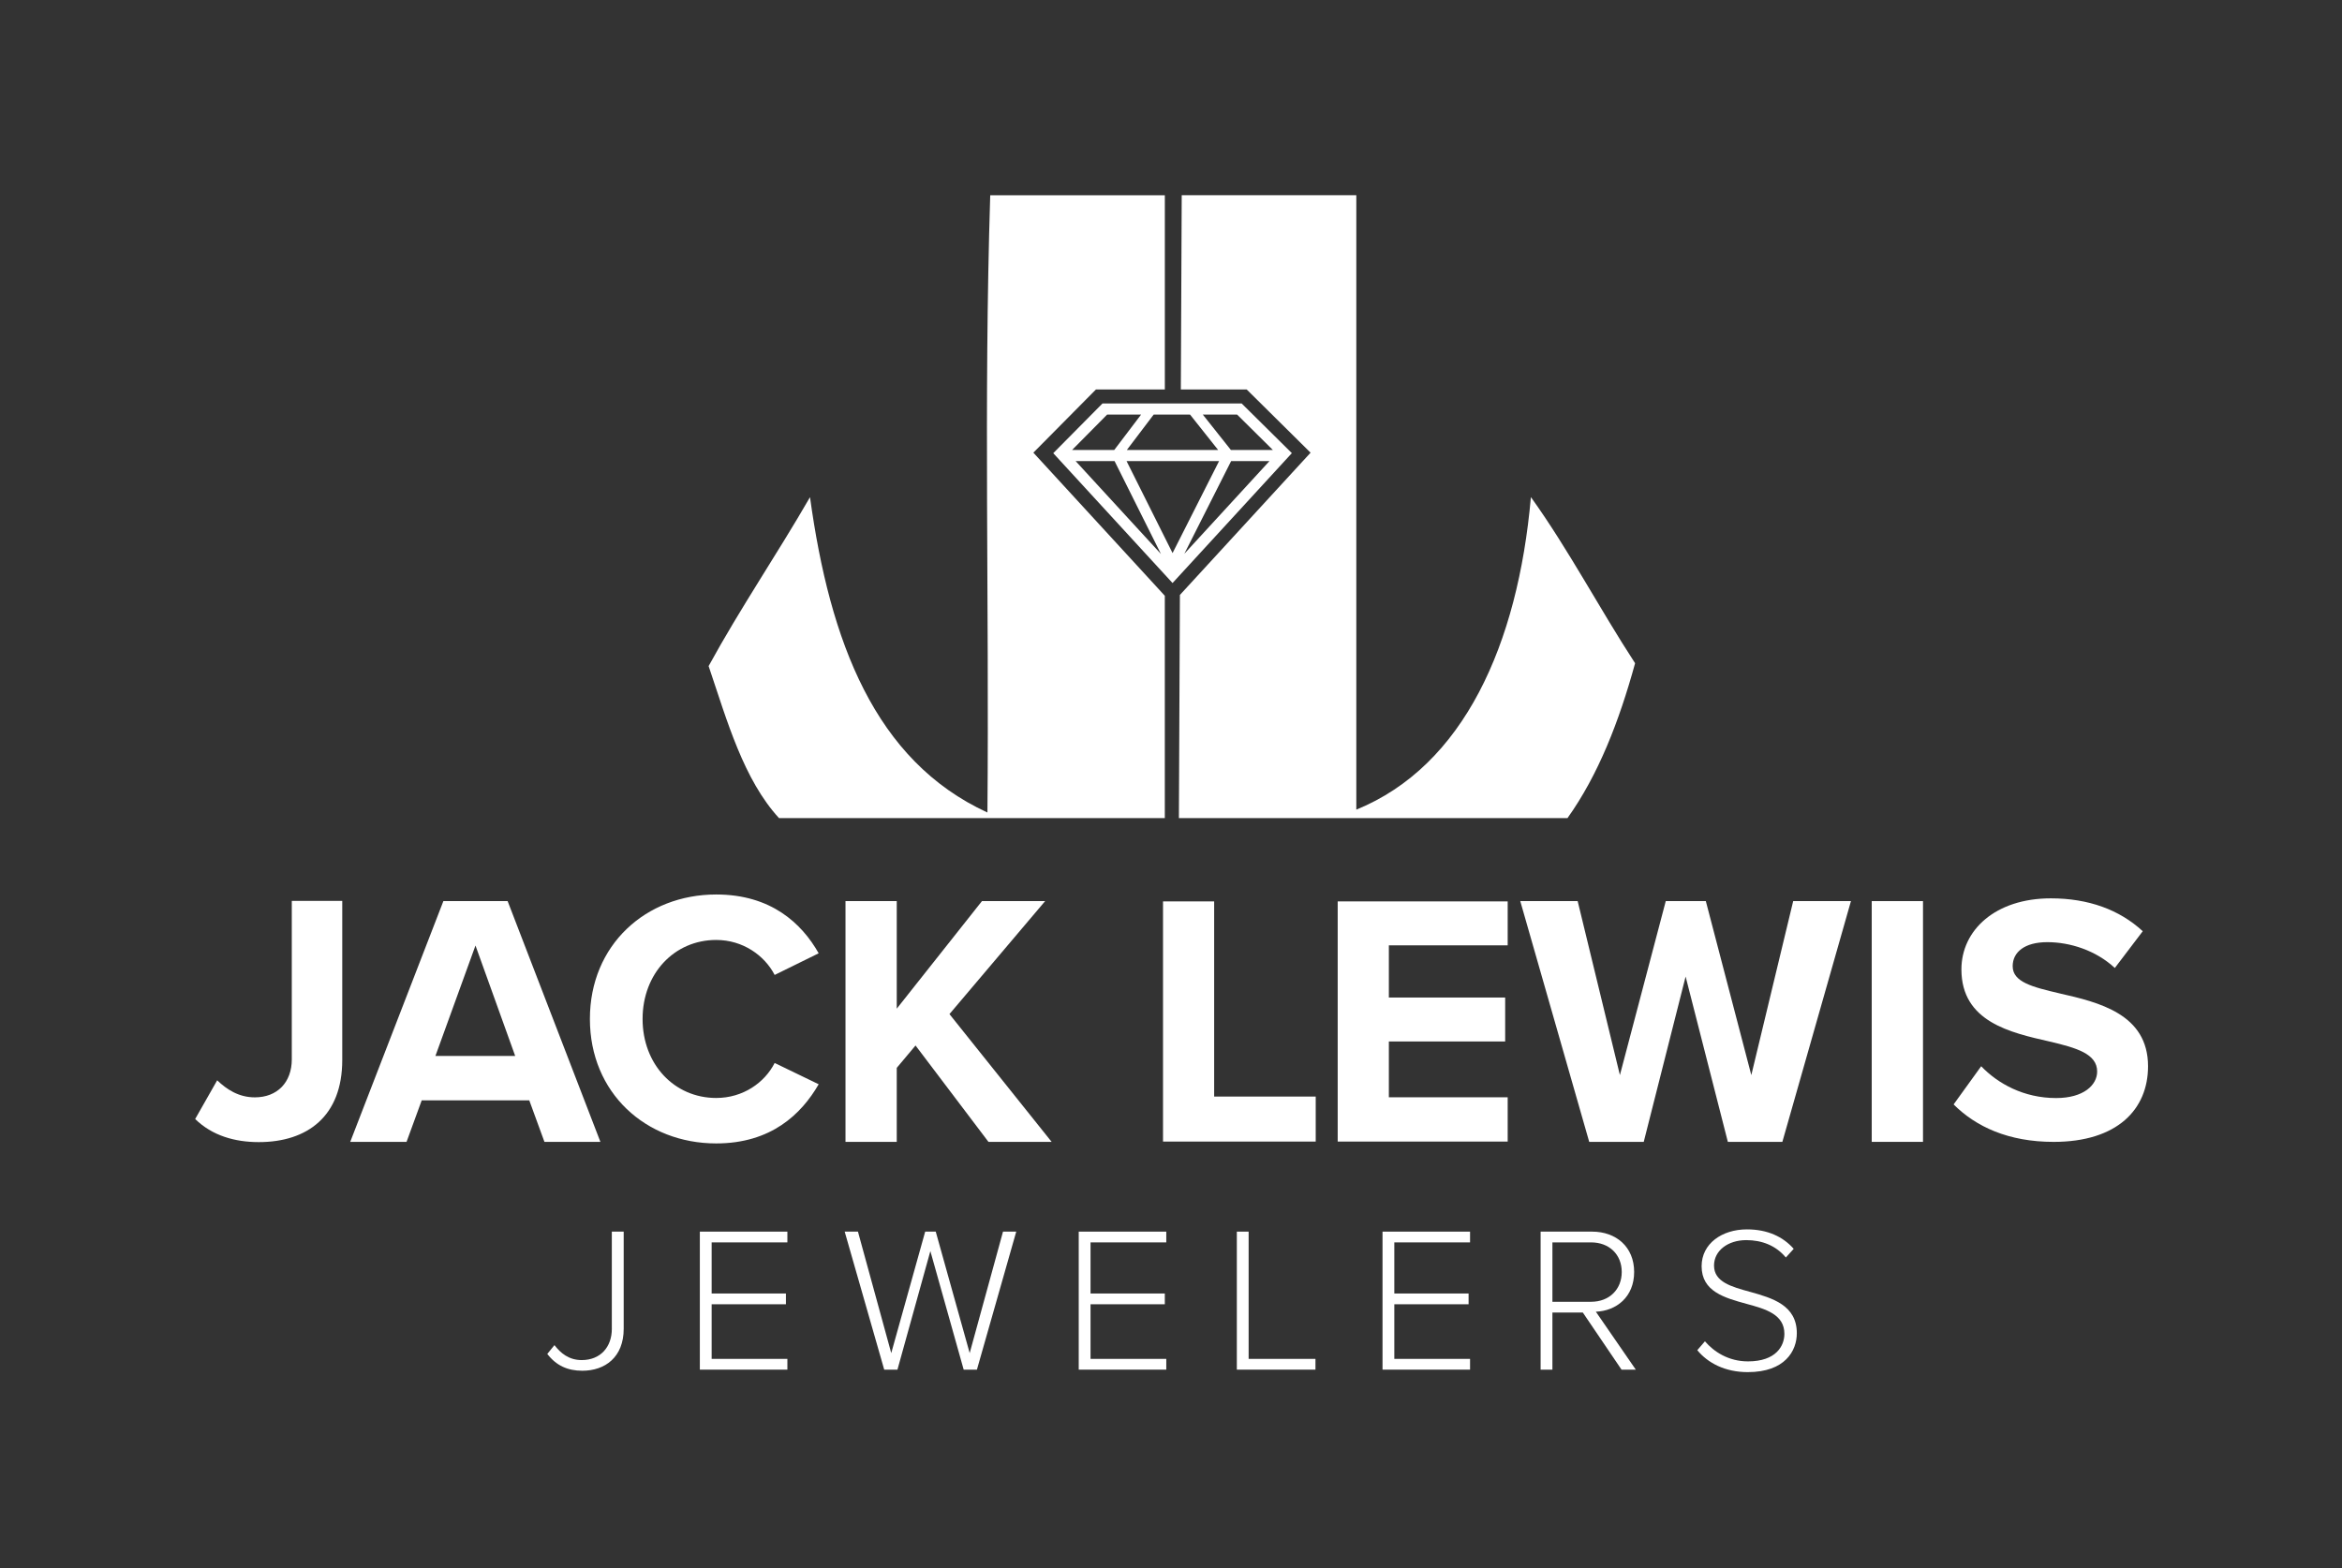
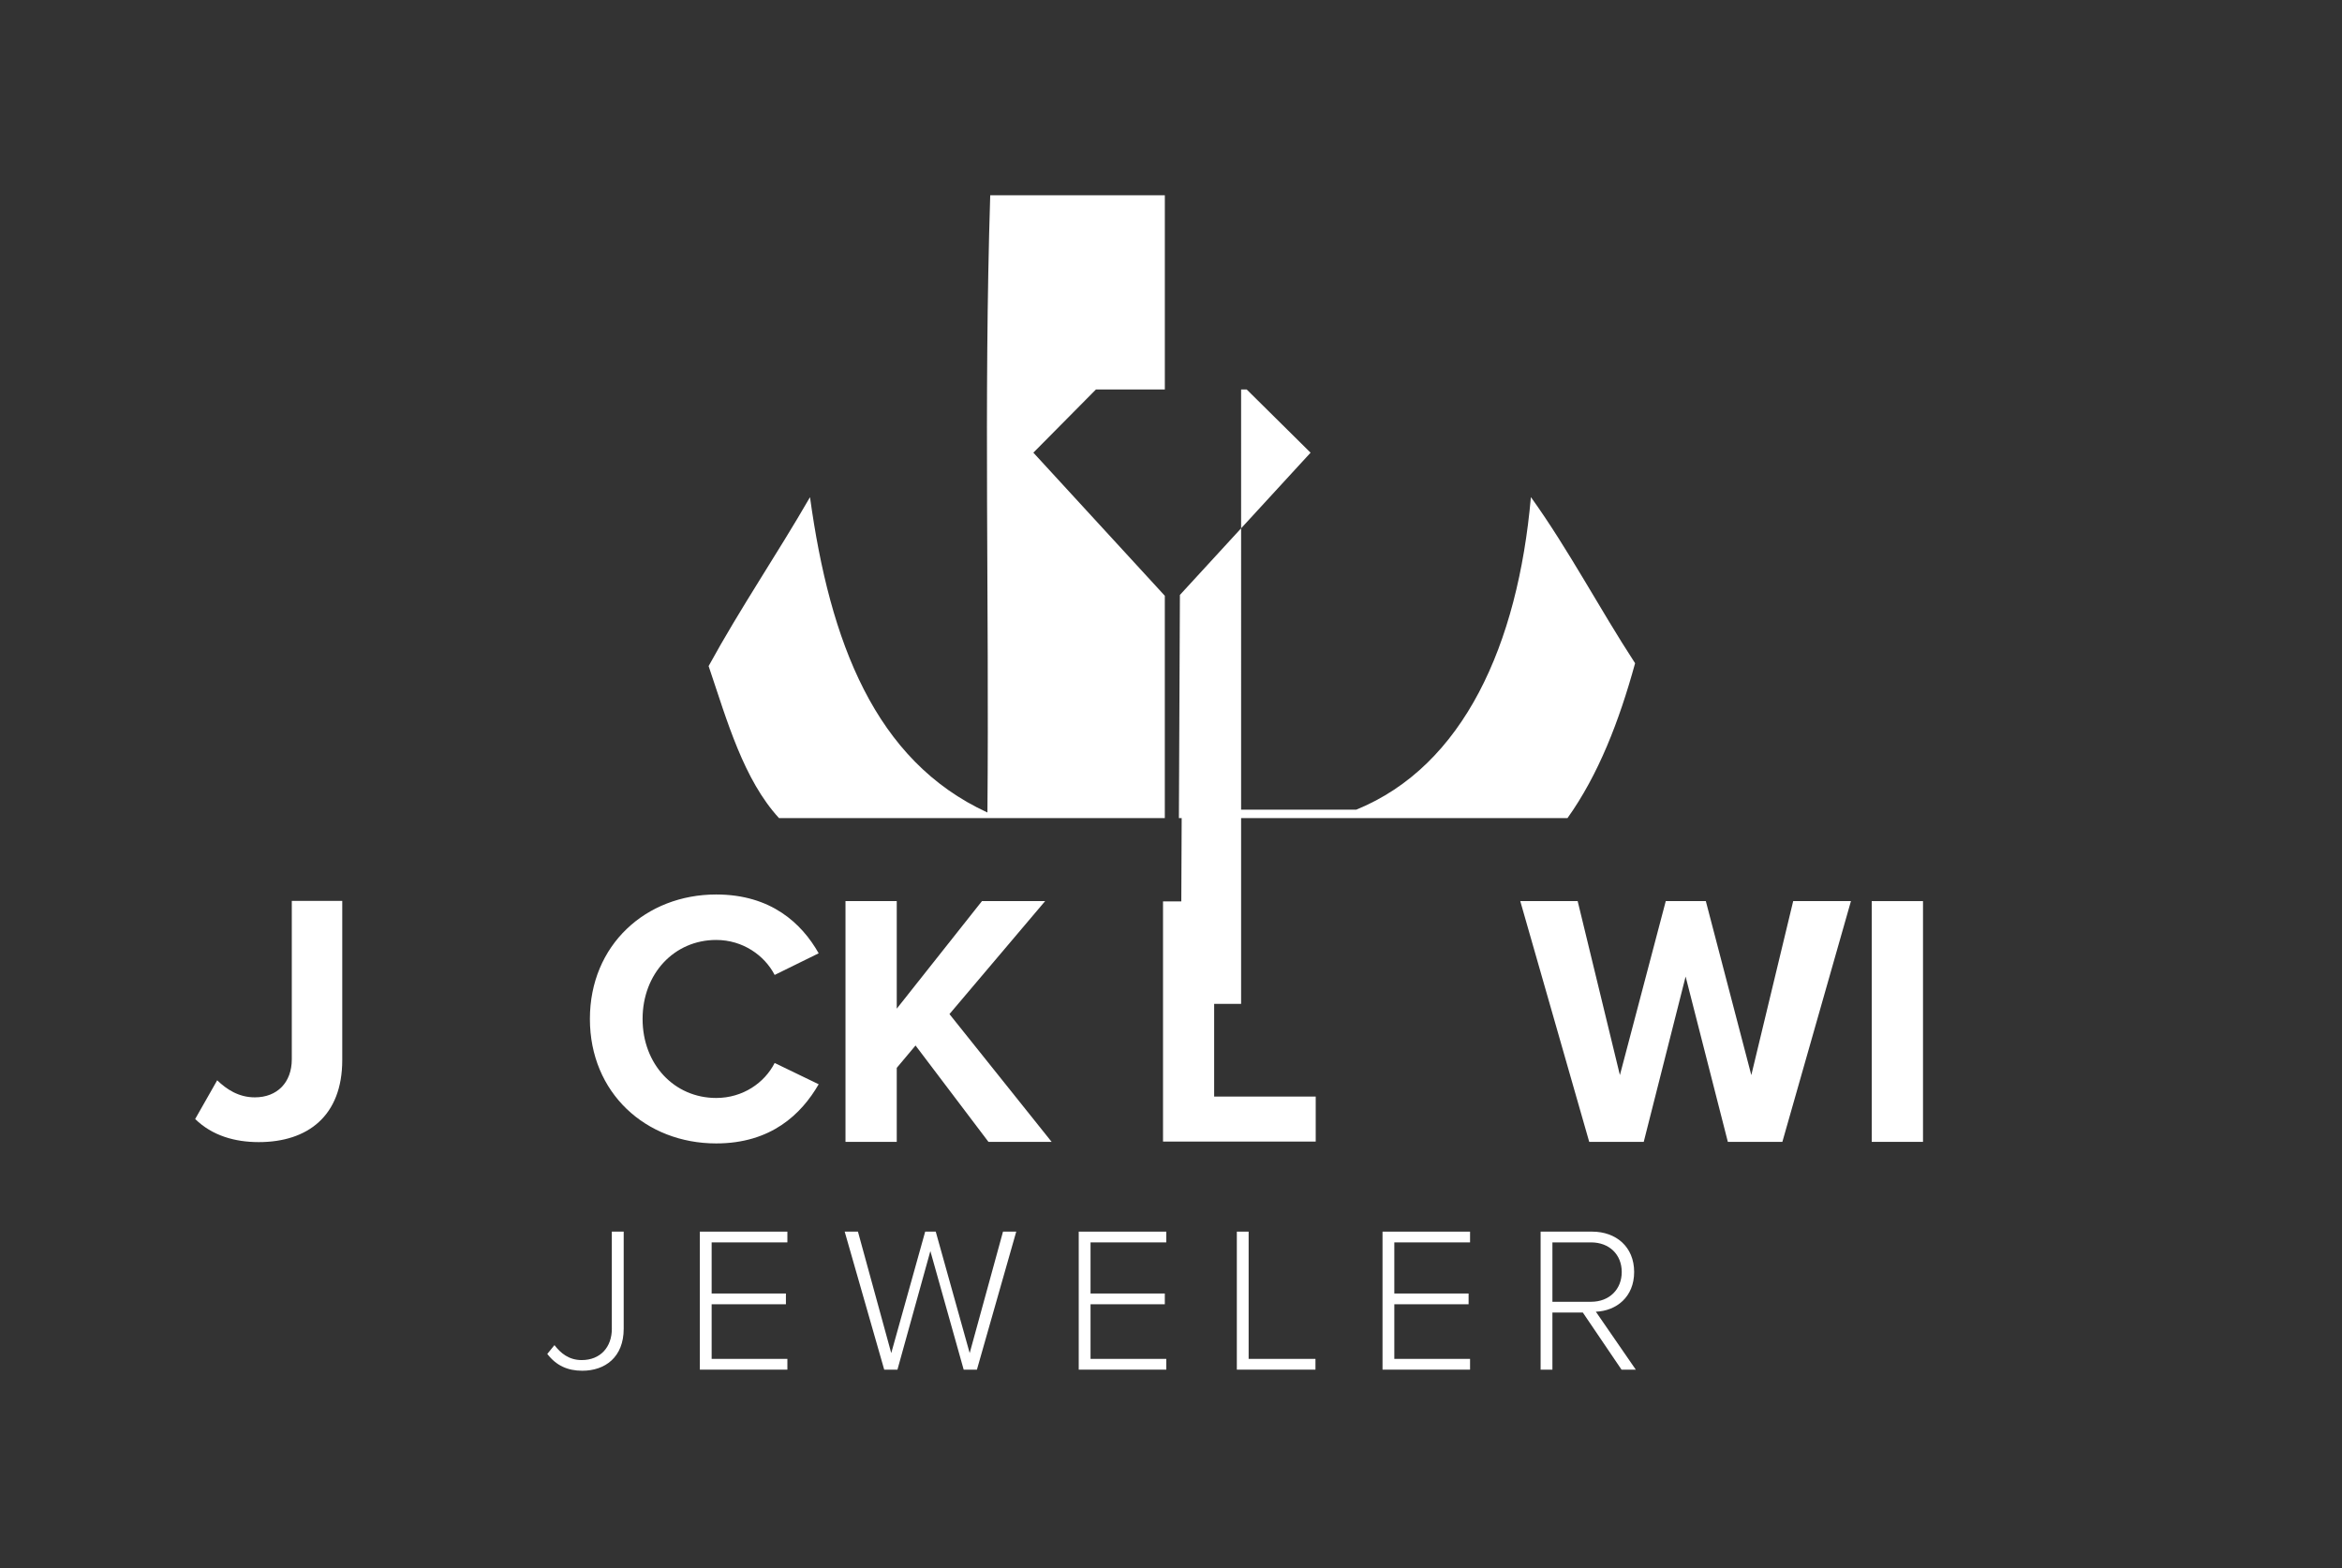
<svg xmlns="http://www.w3.org/2000/svg" id="Layer_1" viewBox="0 0 1135.78 760.71">
  <rect x="0" y="0" width="1135.78" height="760.71" fill="#333333" stroke="none" />
  <defs>
    <style>
      .cls-1 {
        fill: #fff;
      }
    </style>
  </defs>
-   <path class="cls-1" d="M601.89,188.89h2.69l.27.27h.02l1.91,1.9.05.05,24.27,24.02,4.48,4.44-4.27,4.64-.12.13-57.73,62.86-1.25,1.36-.49,108.23s137.83.02,188.46,0c14.97-20.99,25.03-46.89,32.78-75.11-17.26-26.44-32.26-55.15-50.53-80.57-6.31,71.53-32.61,130.36-84.67,151.59V94.69h-84.67l-.43,94.2h29.23Z" />
+   <path class="cls-1" d="M601.89,188.89h2.69l.27.27h.02l1.91,1.9.05.05,24.27,24.02,4.48,4.44-4.27,4.64-.12.13-57.73,62.86-1.25,1.36-.49,108.23s137.83.02,188.46,0c14.97-20.99,25.03-46.89,32.78-75.11-17.26-26.44-32.26-55.15-50.53-80.57-6.31,71.53-32.61,130.36-84.67,151.59h-84.67l-.43,94.2h29.23Z" />
  <path class="cls-1" d="M564.89,396.8v-107.83l-1.43-1.56-.28-.31-57.57-62.69-.25-.27-4.22-4.59,4.39-4.43.26-.26,23.67-23.91.11-.11,1.92-1.94h33.41v-94.2h-84.68c-3.18,101.51-.46,195.6-1.36,299.38-54.6-25.07-76.43-82.91-86.04-152.95-15.98,27.72-33.72,53.68-49.17,81.94,9.07,26.9,16.96,54.96,34.14,73.74,50.79.01,187.1,0,187.1,0Z" />
-   <path class="cls-1" d="M568.64,282.78l57.73-62.86.13-.14-24.27-24.02-.06-.06h-67.52l-23.86,24.1,57.7,62.82.14.15ZM574.35,268.6l22.7-44.96h18.59l-41.29,44.96ZM599.96,201.09l17.33,17.16h-20.35l-13.62-17.16h16.63ZM577.13,201.09l13.62,17.16h-44.28l13.01-17.16h17.65ZM536.91,201.09h16.47l-13.01,17.16h-20.45l16.99-17.16ZM521.64,223.64h18.88l22.49,45.04-41.37-45.04ZM546.35,223.64h44.86l-22.56,44.61-22.31-44.61Z" />
  <path class="cls-1" d="M141.51,513.8c0,11.2-7.06,18.44-17.92,18.44-7.93,0-13.78-3.96-18.26-8.27l-10.68,18.78c8.27,8.1,19.3,11.2,30.84,11.2,23.61,0,40.49-12.58,40.49-39.8v-77.19h-24.47v76.85Z" />
-   <path class="cls-1" d="M246.18,437.06h-31.16l-45.17,116.77h27.31l7.35-20.13h52.17l7.35,20.13h27.14l-44.99-116.77ZM211.16,512.17l19.43-53.57,19.26,53.57h-38.69Z" />
  <path class="cls-1" d="M347.33,455.9c12.95,0,23.45,7.52,28.35,16.97l21.35-10.5c-8.22-14.52-23.1-28.52-49.7-28.52-34.12,0-61.25,24.5-61.25,60.37s27.12,60.37,61.25,60.37c26.6,0,41.3-14.17,49.7-28.7l-21.35-10.32c-4.9,9.62-15.4,16.97-28.35,16.97-20.3,0-35.7-16.28-35.7-38.32s15.4-38.32,35.7-38.32Z" />
  <polygon class="cls-1" points="506.85 437.06 476.21 437.06 434.89 489.23 434.89 437.06 410.03 437.06 410.03 553.83 434.89 553.83 434.89 517.94 444 507.09 479.36 553.83 510 553.83 460.45 491.86 506.85 437.06" />
  <polygon class="cls-1" points="564.02 437.2 564.02 553.69 638.07 553.69 638.07 531.86 588.82 531.86 588.82 437.2 564.02 437.2" />
-   <polygon class="cls-1" points="648.73 553.69 731.17 553.69 731.17 532.21 673.54 532.21 673.54 505.14 729.95 505.14 729.95 483.83 673.54 483.83 673.54 458.51 731.17 458.51 731.17 437.2 648.73 437.2 648.73 553.69" />
  <polygon class="cls-1" points="849.32 521.45 827.26 437.06 807.83 437.06 785.59 521.45 765.11 437.06 737.27 437.06 770.71 553.83 797.15 553.83 817.46 473.65 837.94 553.83 864.38 553.83 897.64 437.06 869.63 437.06 849.32 521.45" />
  <rect class="cls-1" x="907.72" y="437.06" width="24.86" height="116.77" />
-   <path class="cls-1" d="M998.87,481.83c-13.2-3.09-22.8-5.49-22.8-13.2,0-6.86,5.83-11.66,16.8-11.66s23.49,3.94,32.74,12.52l13.54-17.83c-11.32-10.46-26.4-15.94-44.57-15.94-26.92,0-43.37,15.43-43.37,34.46,0,25.54,24,30.69,42.69,34.97,13.2,3.09,23.14,6,23.14,14.57,0,6.51-6.51,12.86-19.89,12.86-15.77,0-28.29-7.03-36.35-15.43l-13.37,18.52c10.8,10.8,26.57,18.17,48.52,18.17,30.86,0,45.77-15.77,45.77-36.69,0-25.37-24-31.03-42.86-35.32Z" />
  <path class="cls-1" d="M296.72,644.47c0,8.94-5.57,15.2-14.61,15.2-6.26,0-10.23-3.38-13.22-7.25l-3.48,4.27c4.37,5.66,9.84,8.15,16.99,8.15,11.03,0,20.07-6.56,20.07-20.37v-47.1h-5.76v47.1Z" />
  <polygon class="cls-1" points="339.4 664.31 381.85 664.31 381.85 659.09 345.12 659.09 345.12 632.6 381.14 632.6 381.14 627.38 345.12 627.38 345.12 602.59 381.85 602.59 381.85 597.37 339.4 597.37 339.4 664.31" />
  <polygon class="cls-1" points="470.26 656.28 453.8 597.37 448.68 597.37 432.22 656.28 416.07 597.37 409.64 597.37 428.81 664.31 435.23 664.31 451.19 606.8 467.35 664.31 473.77 664.31 492.84 597.37 486.42 597.37 470.26 656.28" />
  <polygon class="cls-1" points="523.14 664.31 565.6 664.31 565.6 659.09 528.87 659.09 528.87 632.6 564.89 632.6 564.89 627.38 528.87 627.38 528.87 602.59 565.6 602.59 565.6 597.37 523.14 597.37 523.14 664.31" />
  <polygon class="cls-1" points="605.54 597.37 599.82 597.37 599.82 664.31 637.95 664.31 637.95 659.09 605.54 659.09 605.54 597.37" />
  <polygon class="cls-1" points="670.47 664.31 712.92 664.31 712.92 659.09 676.19 659.09 676.19 632.6 712.21 632.6 712.21 627.38 676.19 627.38 676.19 602.59 712.92 602.59 712.92 597.37 670.47 597.37 670.47 664.31" />
  <path class="cls-1" d="M792.5,616.94c0-12.24-8.83-19.57-20.37-19.57h-24.99v66.94h5.72v-27.7h14.75l18.77,27.7h6.92l-19.37-28.1c9.94-.4,18.57-7.13,18.57-19.27ZM752.86,631.39v-28.8h18.77c8.83,0,14.85,5.92,14.85,14.35s-6.02,14.45-14.85,14.45h-18.77Z" />
-   <path class="cls-1" d="M848.7,626.58c-9.13-2.51-17.46-4.82-17.46-12.75,0-7.23,6.72-12.34,15.66-12.34,7.53,0,14.35,2.61,19.17,8.43l3.81-4.21c-5.22-5.92-12.75-9.43-22.68-9.43-12.14,0-21.98,6.92-21.98,17.86,0,12.34,11.24,15.35,21.78,18.26,9.33,2.51,18.36,5.12,18.36,14.55,0,5.72-3.91,13.35-17.66,13.35-9.53,0-16.56-4.72-20.87-9.74l-3.71,4.31c5.12,6.22,13.45,10.64,24.49,10.64,18.06,0,23.78-10.34,23.78-18.87,0-13.65-11.94-17.06-22.68-20.07Z" />
</svg>